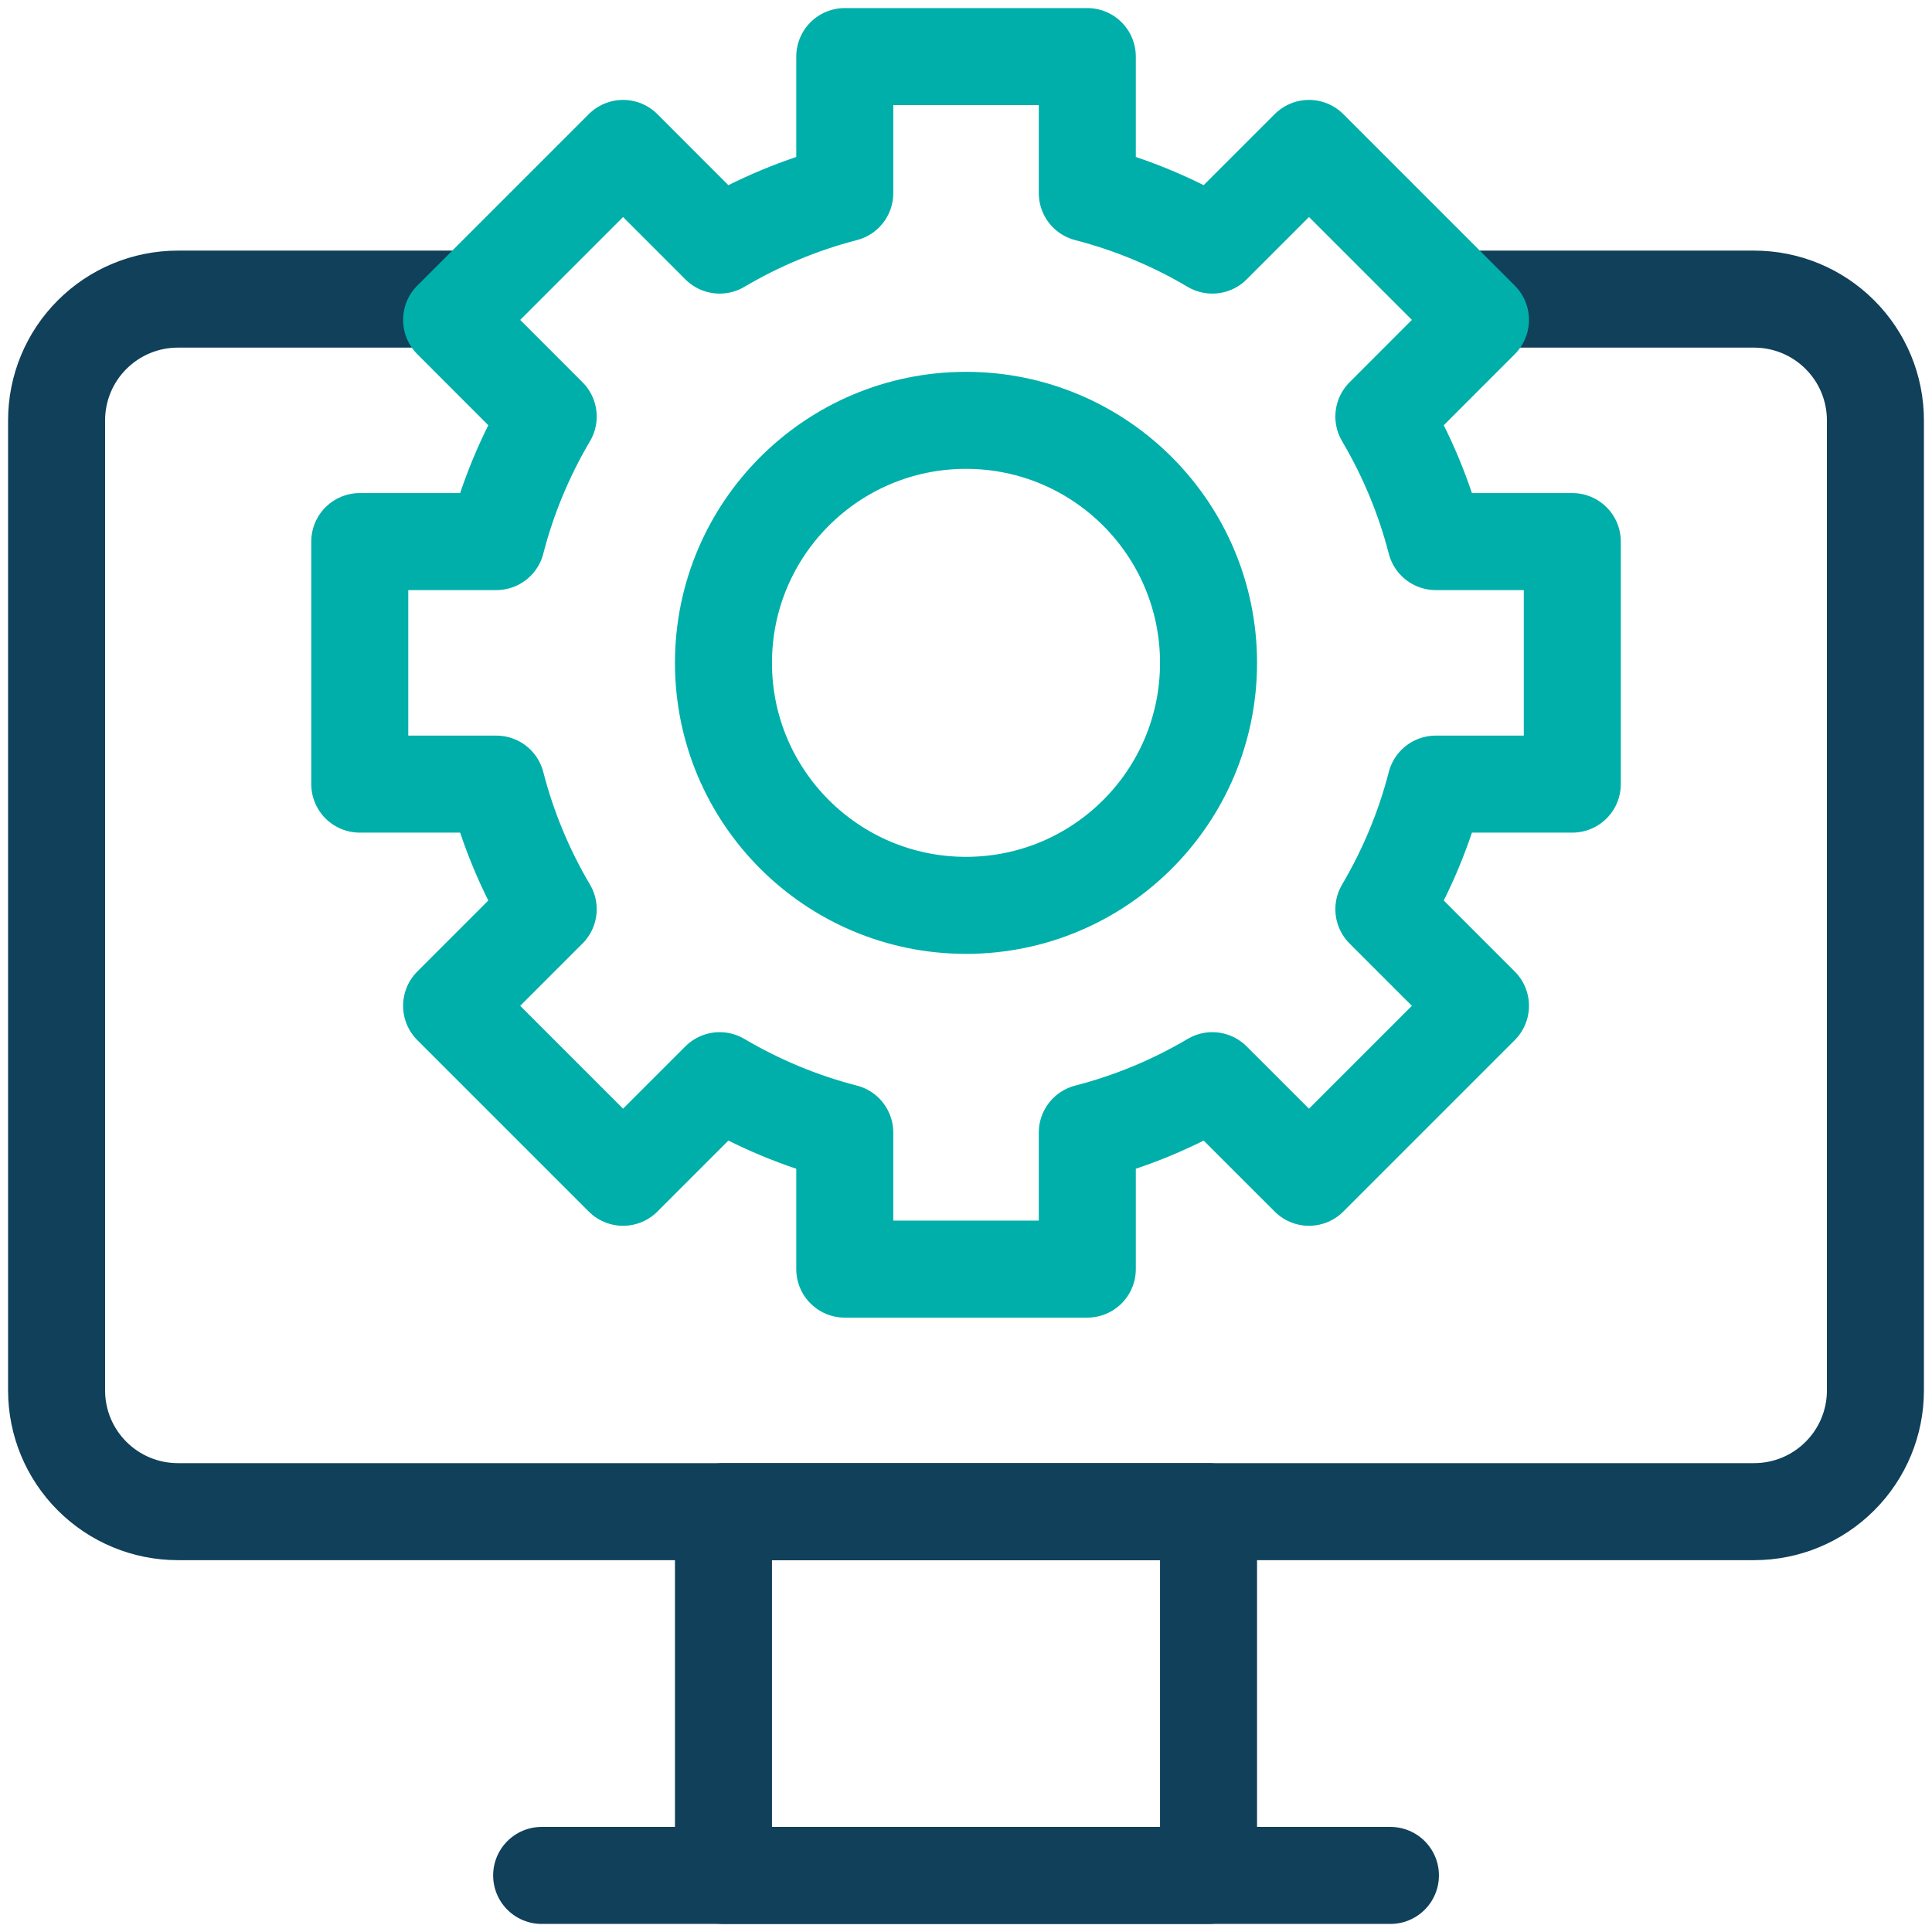
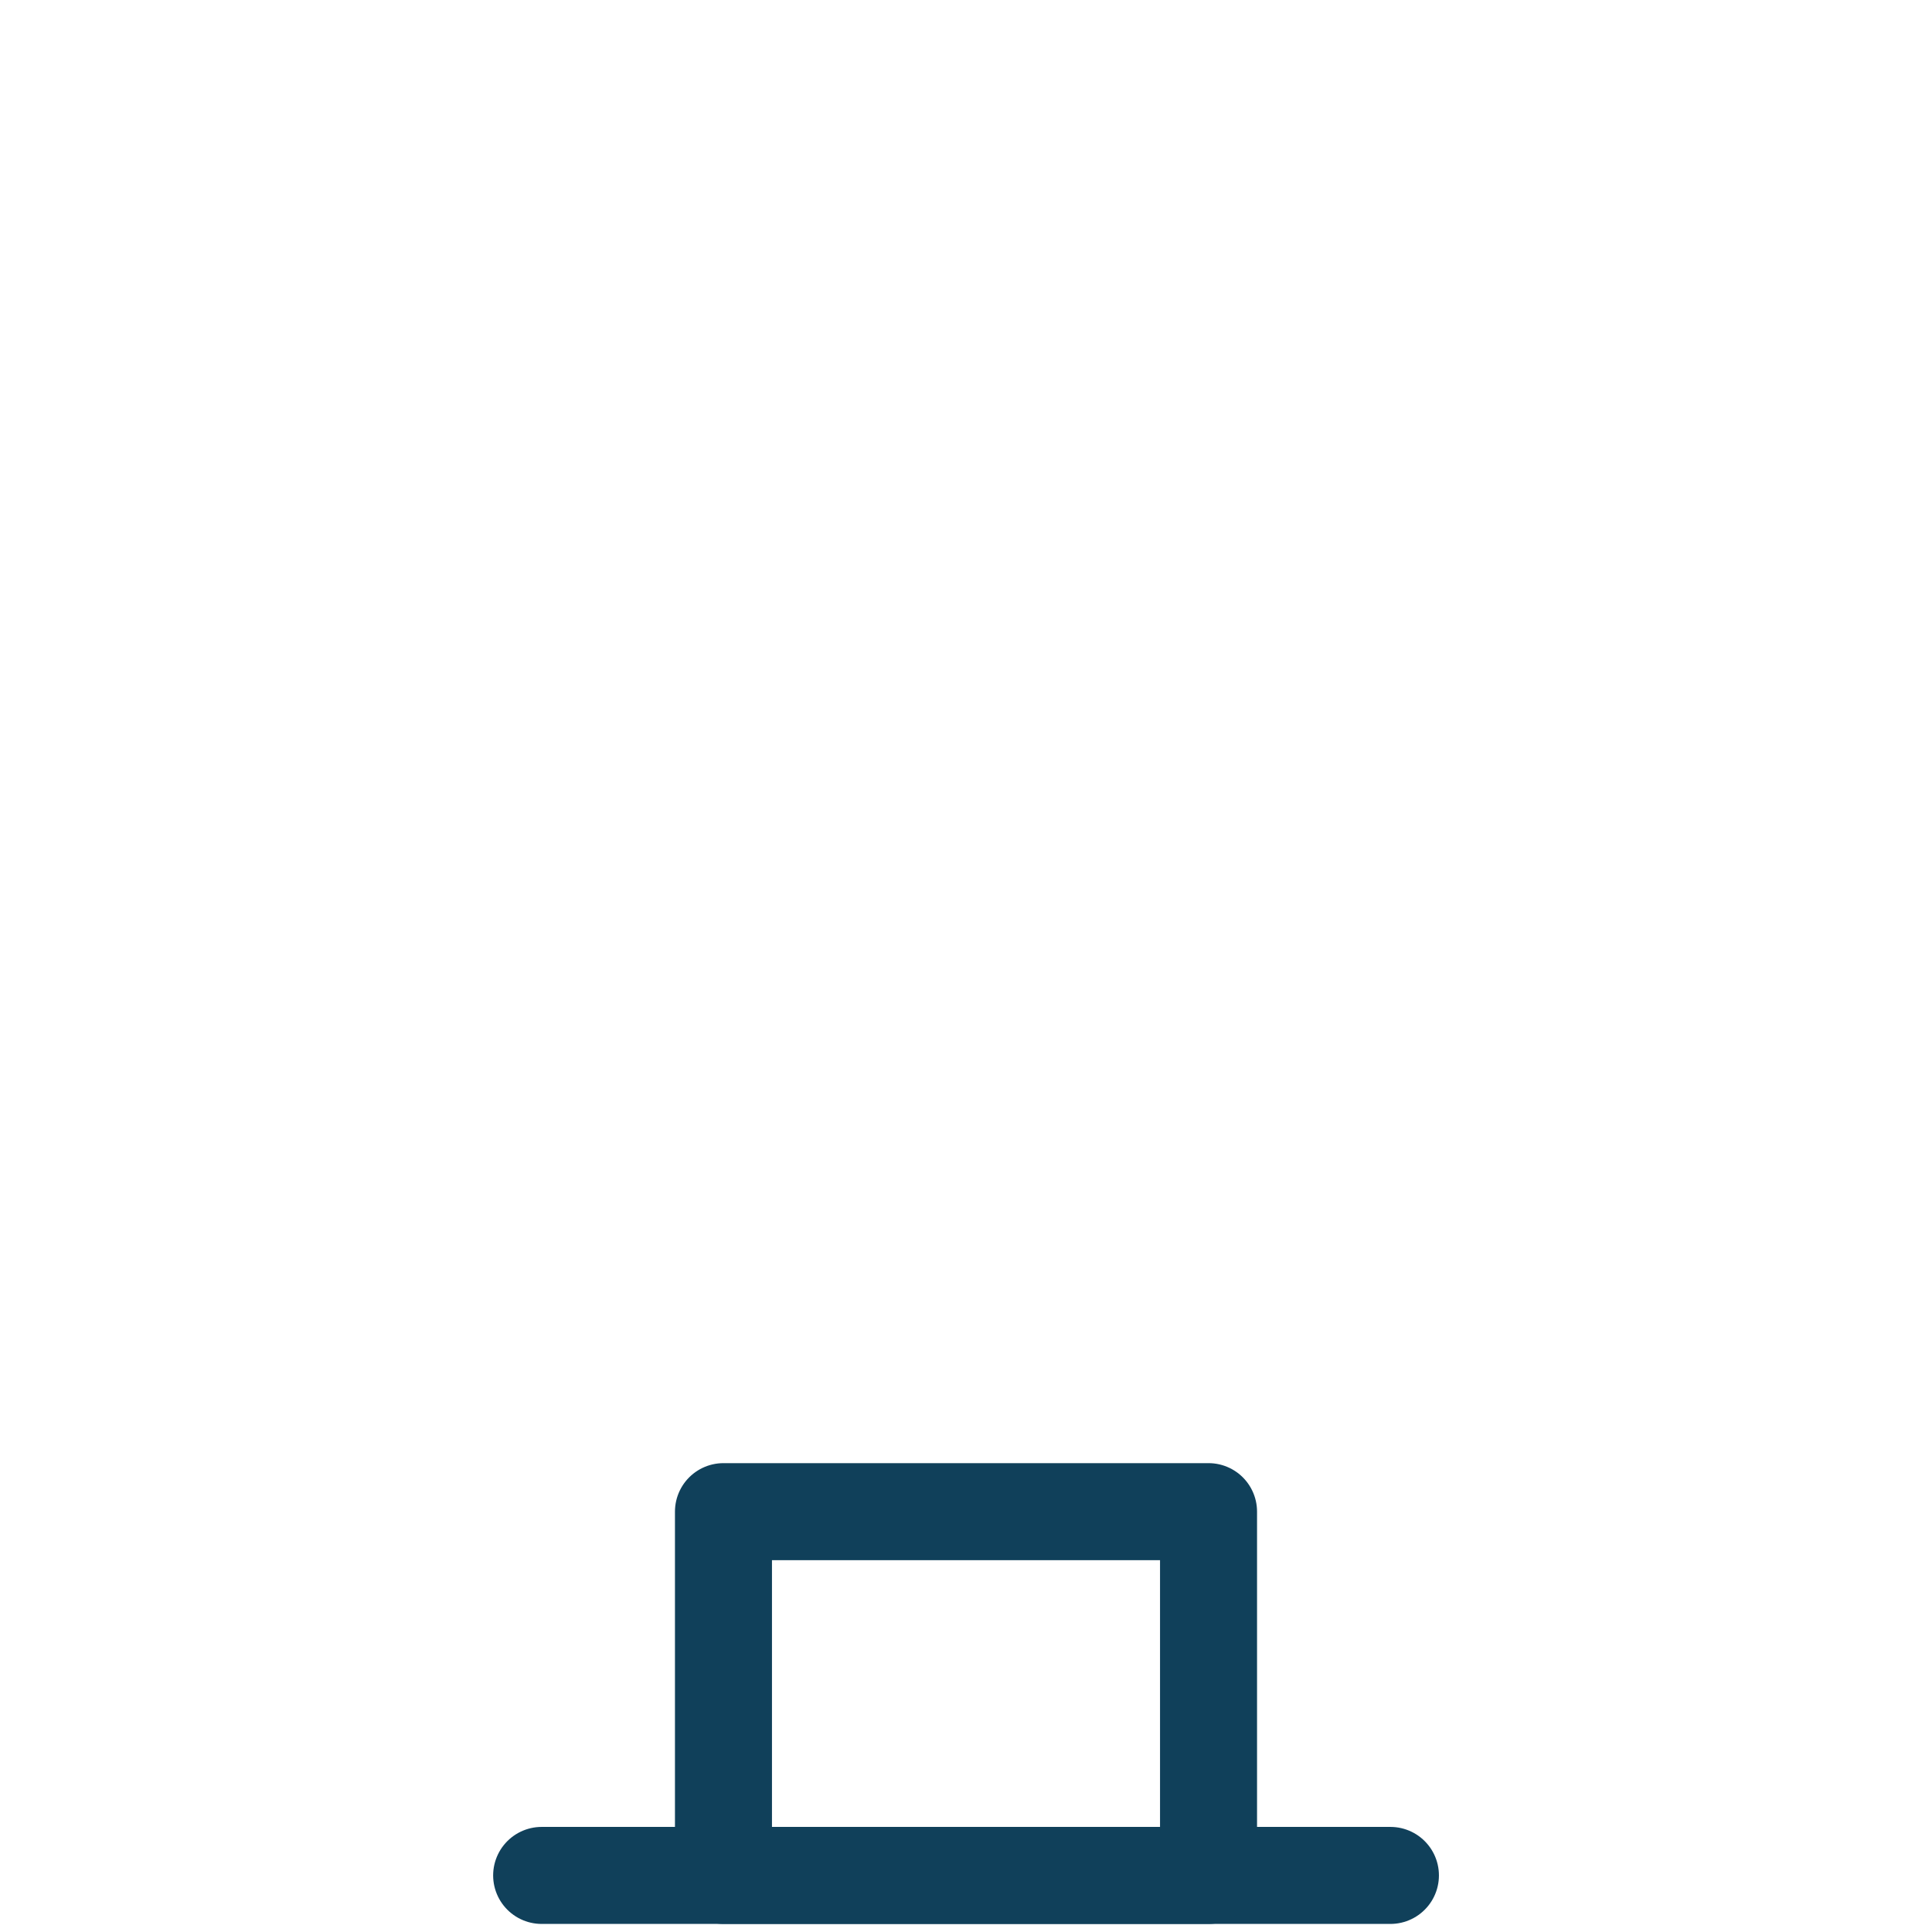
<svg xmlns="http://www.w3.org/2000/svg" width="28" height="28" viewBox="0 0 28 28" fill="none">
  <path d="M20.151 27.18H7.85" stroke="#10405A" stroke-width="1.406" stroke-miterlimit="10" stroke-linecap="round" stroke-linejoin="round" />
  <path d="M17.515 21.908H10.485V27.18H17.515V21.908Z" stroke="#10405A" stroke-width="1.406" stroke-miterlimit="10" stroke-linecap="round" stroke-linejoin="round" />
-   <path d="M6.846 4.335H2.578C2.111 4.335 1.665 4.52 1.335 4.85C1.005 5.179 0.82 5.626 0.82 6.092C0.82 9.459 0.82 16.784 0.82 20.151C0.82 20.617 1.005 21.064 1.335 21.393C1.665 21.723 2.111 21.908 2.578 21.908C7.37 21.908 20.63 21.908 25.422 21.908C25.889 21.908 26.335 21.723 26.665 21.393C26.995 21.064 27.18 20.617 27.18 20.151C27.18 16.784 27.18 9.459 27.18 6.092C27.18 5.626 26.995 5.179 26.665 4.85C26.335 4.52 25.889 4.335 25.422 4.335C23.643 4.335 21.154 4.335 21.154 4.335" stroke="#10405A" stroke-width="1.406" stroke-miterlimit="10" stroke-linecap="round" stroke-linejoin="round" />
-   <path d="M15.758 2.799C16.402 2.966 17.011 3.221 17.57 3.552L18.971 2.151L21.456 4.636L20.056 6.037C20.386 6.596 20.642 7.205 20.808 7.849H22.787V11.364H20.808C20.642 12.009 20.386 12.617 20.056 13.177L21.456 14.577L18.971 17.062L17.57 15.662C17.011 15.993 16.402 16.248 15.758 16.414V18.393H12.243V16.414C11.598 16.248 10.99 15.992 10.43 15.662L9.03 17.062L6.545 14.577L7.945 13.177C7.614 12.617 7.359 12.008 7.193 11.364H5.214V7.849H7.193C7.359 7.205 7.615 6.596 7.945 6.037L6.545 4.636L9.03 2.151L10.43 3.552C10.99 3.221 11.599 2.966 12.243 2.799V0.82H15.758V2.799H15.758Z" stroke="#00AFAA" stroke-width="1.406" stroke-miterlimit="10" stroke-linecap="round" stroke-linejoin="round" />
-   <path d="M14 13.121C15.941 13.121 17.515 11.548 17.515 9.607C17.515 7.666 15.941 6.092 14 6.092C12.059 6.092 10.485 7.666 10.485 9.607C10.485 11.548 12.059 13.121 14 13.121Z" stroke="#00AFAA" stroke-width="1.406" stroke-miterlimit="10" stroke-linecap="round" stroke-linejoin="round" />
</svg>